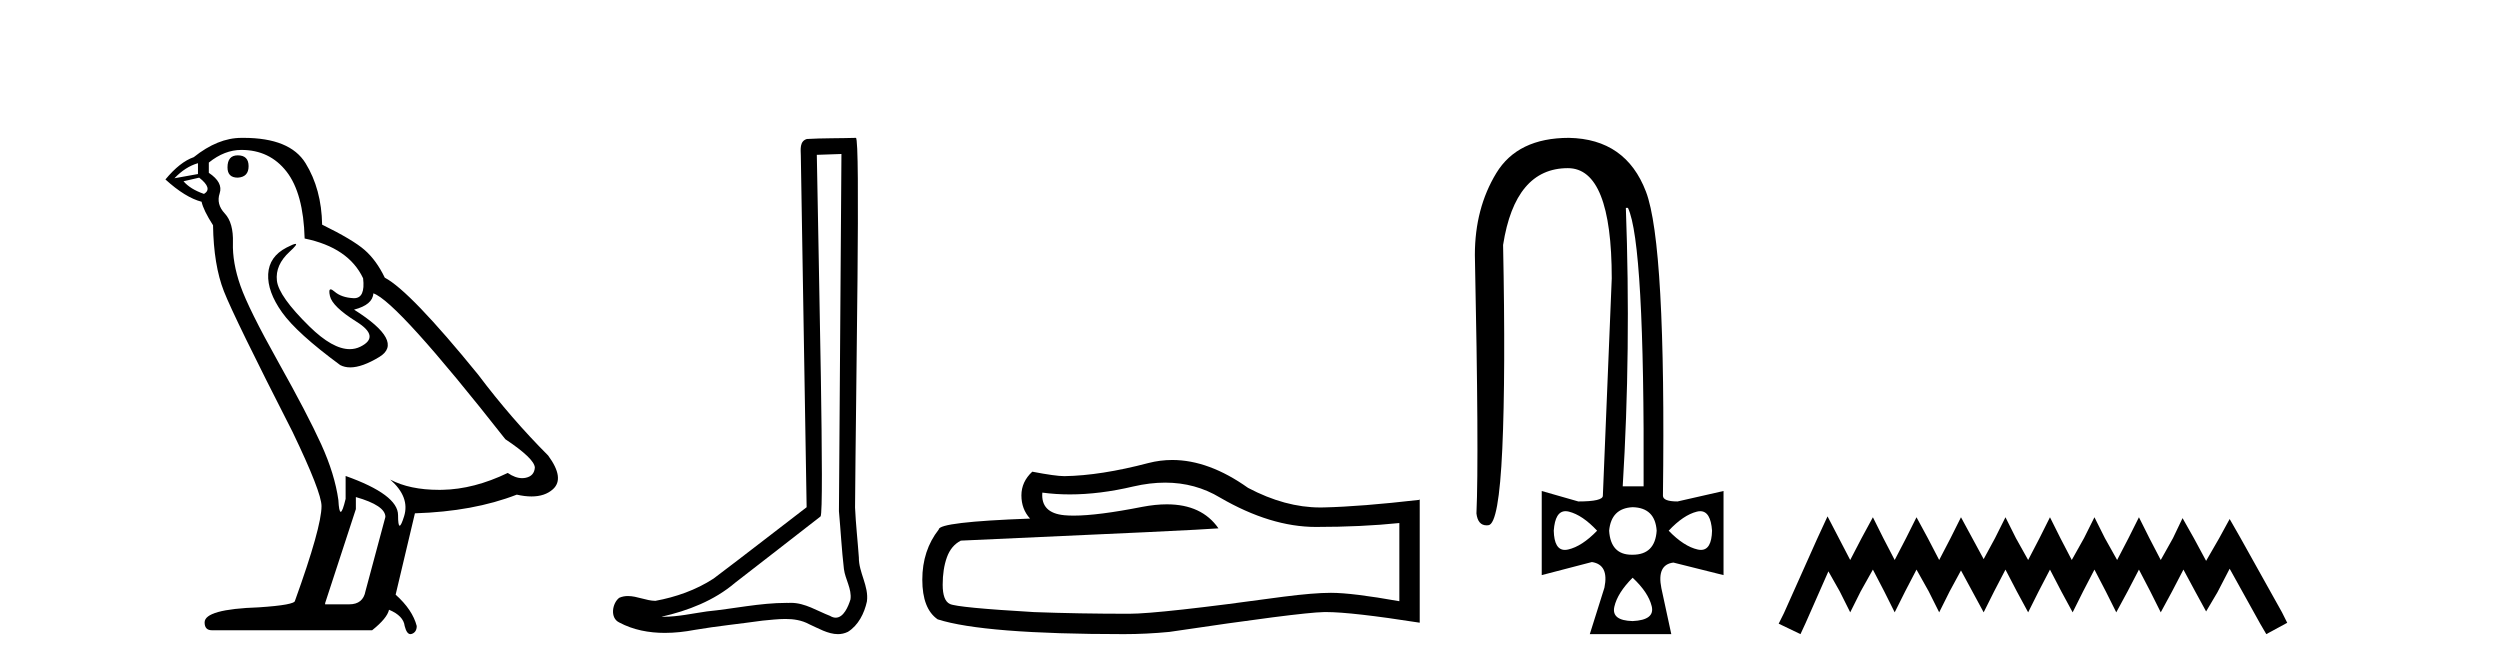
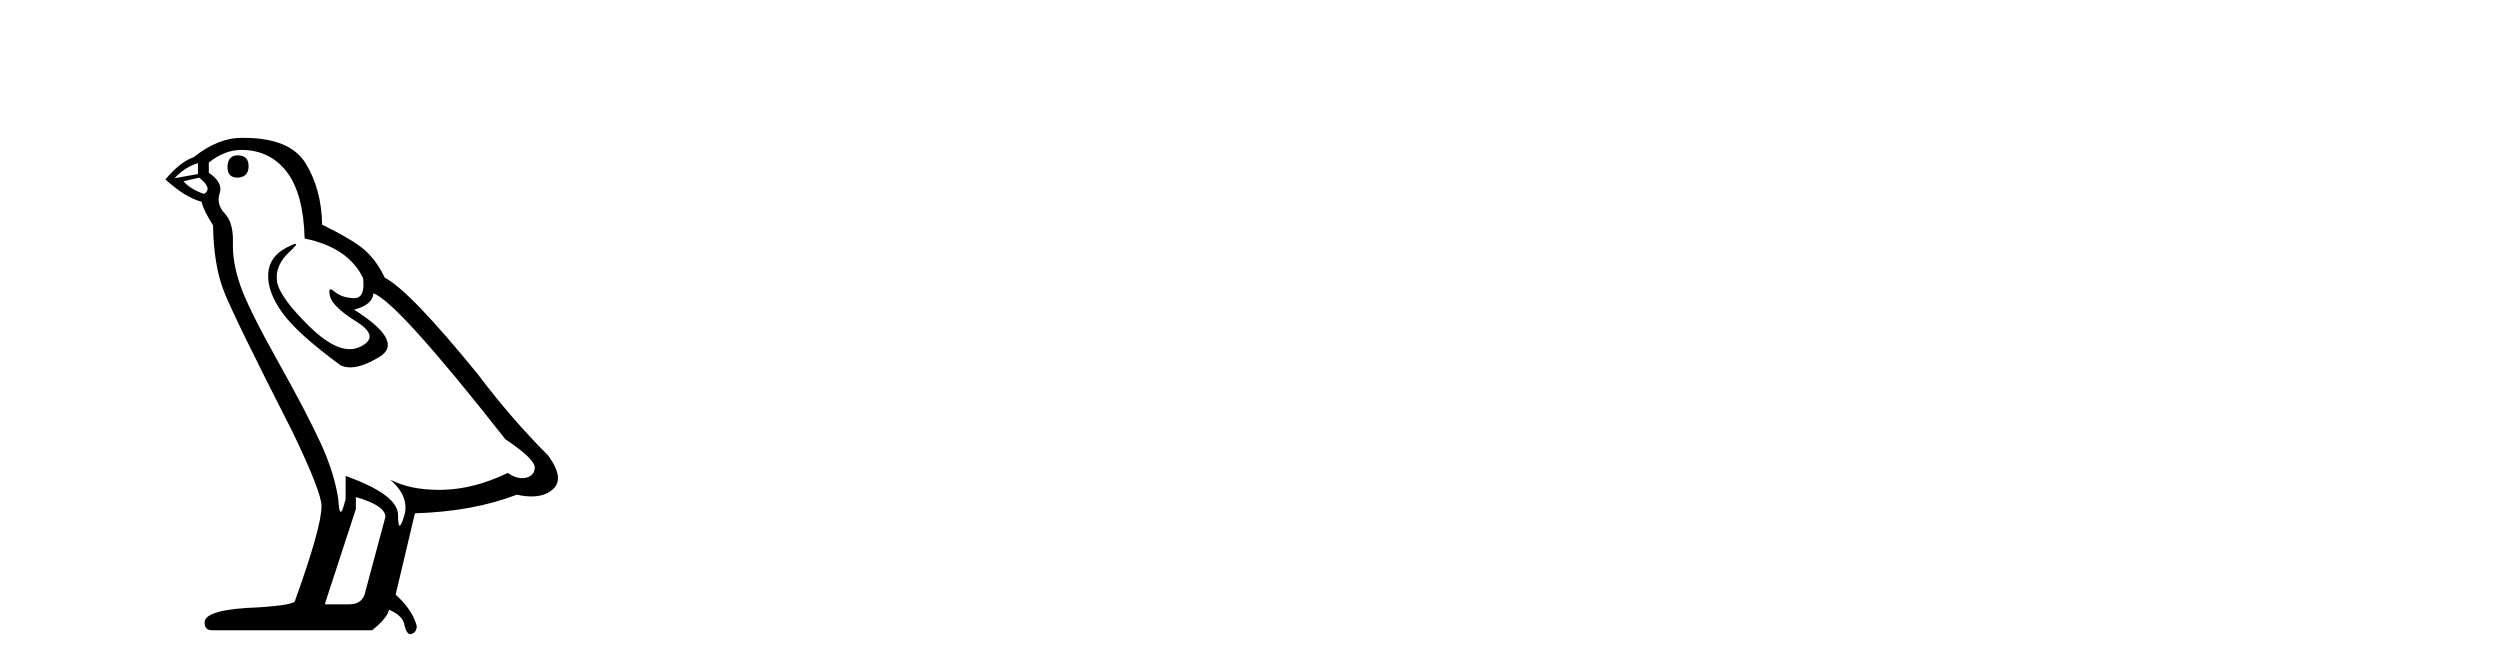
<svg xmlns="http://www.w3.org/2000/svg" width="153.0" height="41.0">
  <path d="M 14.55 9.507 Q 13.923 9.507 13.923 10.245 Q 13.923 10.872 14.55 10.872 Q 15.214 10.835 15.214 10.171 Q 15.214 9.507 14.55 9.507 ZM 12.116 9.987 L 12.116 10.651 L 10.677 10.909 Q 11.341 10.208 12.116 9.987 ZM 12.19 10.872 Q 13.038 11.536 12.485 11.868 Q 11.636 11.573 11.231 11.093 L 12.19 10.872 ZM 14.771 9.175 Q 16.505 9.175 17.538 10.503 Q 18.57 11.831 18.644 14.597 Q 21.336 15.15 22.222 17.031 Q 22.365 18.249 21.673 18.249 Q 21.653 18.249 21.631 18.248 Q 20.894 18.211 20.47 17.843 Q 20.315 17.709 20.237 17.709 Q 20.099 17.709 20.193 18.119 Q 20.341 18.765 21.816 19.687 Q 23.291 20.609 22.056 21.217 Q 21.749 21.368 21.403 21.368 Q 20.353 21.368 18.939 19.982 Q 17.058 18.138 16.947 17.179 Q 16.837 16.22 17.722 15.408 Q 18.248 14.926 18.083 14.926 Q 17.971 14.926 17.538 15.15 Q 16.468 15.703 16.413 16.773 Q 16.357 17.843 17.261 19.115 Q 18.165 20.388 20.82 22.342 Q 21.092 22.484 21.435 22.484 Q 22.164 22.484 23.217 21.844 Q 24.766 20.904 21.668 18.949 Q 22.812 18.654 22.849 17.953 Q 24.287 18.433 30.926 26.879 Q 32.696 28.059 32.733 28.612 Q 32.696 29.129 32.18 29.239 Q 32.069 29.263 31.955 29.263 Q 31.537 29.263 31.073 28.944 Q 29.008 29.94 27.072 29.977 Q 26.97 29.979 26.87 29.979 Q 25.069 29.979 23.881 29.35 L 23.881 29.35 Q 25.098 30.42 24.73 31.6 Q 24.551 32.172 24.459 32.172 Q 24.361 32.172 24.361 31.526 Q 24.361 30.272 21.152 29.129 L 21.152 30.53 Q 20.963 31.324 20.852 31.324 Q 20.745 31.324 20.709 30.604 Q 20.488 29.018 19.658 27.192 Q 18.828 25.367 17.021 22.139 Q 15.214 18.912 14.716 17.492 Q 14.218 16.072 14.255 14.855 Q 14.292 13.638 13.757 13.066 Q 13.222 12.495 13.444 11.831 Q 13.665 11.167 12.78 10.577 L 12.78 9.95 Q 13.739 9.175 14.771 9.175 ZM 21.779 30.42 Q 23.586 30.936 23.586 31.637 L 22.369 36.173 Q 22.222 36.985 21.373 36.985 L 19.898 36.985 L 19.898 36.911 L 21.779 31.157 L 21.779 30.42 ZM 14.904 8.437 Q 14.838 8.437 14.771 8.438 Q 13.333 8.438 11.858 9.618 Q 11.009 9.913 10.124 10.983 Q 11.341 12.089 12.337 12.347 Q 12.448 12.864 13.038 13.786 Q 13.075 16.22 13.702 17.824 Q 14.329 19.429 17.906 26.436 Q 19.677 30.124 19.677 30.973 Q 19.677 32.264 18.054 36.763 Q 18.054 37.022 15.841 37.169 Q 12.522 37.28 12.522 38.091 Q 12.522 38.571 12.964 38.571 L 22.775 38.571 Q 23.697 37.833 23.808 37.317 Q 24.693 37.685 24.766 38.312 Q 24.891 38.809 25.12 38.809 Q 25.162 38.809 25.209 38.792 Q 25.504 38.681 25.504 38.312 Q 25.246 37.317 24.213 36.394 L 25.393 31.415 Q 28.971 31.305 31.627 30.272 Q 32.118 30.383 32.528 30.383 Q 33.348 30.383 33.84 29.94 Q 34.577 29.276 33.544 27.875 Q 31.295 25.625 29.266 22.932 Q 25.098 17.806 23.549 16.994 Q 23.033 15.925 22.314 15.298 Q 21.595 14.671 19.714 13.749 Q 19.677 11.573 18.699 9.987 Q 17.744 8.437 14.904 8.437 Z" style="fill:#000000;stroke:none" />
-   <path d="M 51.496 9.424 C 51.446 16.711 51.388 23.997 51.343 31.284 C 51.449 32.464 51.511 33.649 51.648 34.826 C 51.728 35.455 52.139 36.041 52.049 36.685 C 51.915 37.12 51.629 37.802 51.147 37.802 C 51.04 37.802 50.923 37.769 50.796 37.691 C 50.015 37.391 49.27 36.894 48.409 36.894 C 48.361 36.894 48.313 36.895 48.265 36.898 C 48.222 36.898 48.179 36.897 48.137 36.897 C 46.5 36.897 44.89 37.259 43.266 37.418 C 42.378 37.544 41.494 37.747 40.593 37.747 C 40.555 37.747 40.517 37.746 40.479 37.745 C 42.104 37.378 43.709 36.757 44.989 35.665 C 46.732 34.31 48.48 32.963 50.219 31.604 C 50.455 31.314 50.107 16.507 49.989 9.476 C 50.491 9.459 50.994 9.441 51.496 9.424 ZM 52.381 8.437 C 52.381 8.437 52.381 8.437 52.381 8.437 C 51.521 8.465 50.239 8.452 49.382 8.506 C 48.924 8.639 49.003 9.152 49.01 9.52 C 49.129 16.694 49.247 23.868 49.366 31.042 C 47.464 32.496 45.579 33.973 43.666 35.412 C 42.596 36.109 41.358 36.543 40.108 36.772 C 39.55 36.766 38.985 36.477 38.429 36.477 C 38.25 36.477 38.073 36.507 37.896 36.586 C 37.467 36.915 37.319 37.817 37.893 38.093 C 38.758 38.557 39.72 38.733 40.689 38.733 C 41.301 38.733 41.915 38.663 42.509 38.55 C 43.889 38.315 45.283 38.178 46.669 37.982 C 47.125 37.942 47.599 37.881 48.065 37.881 C 48.569 37.881 49.064 37.953 49.52 38.201 C 50.067 38.444 50.671 38.809 51.281 38.809 C 51.485 38.809 51.689 38.768 51.892 38.668 C 52.531 38.27 52.899 37.528 53.055 36.81 C 53.184 35.873 52.551 35.044 52.562 34.114 C 52.49 33.096 52.374 32.08 52.329 31.061 C 52.38 23.698 52.664 8.437 52.381 8.437 Z" style="fill:#000000;stroke:none" />
-   <path d="M 71.309 29.537 Q 73.153 29.537 74.673 30.456 Q 77.765 32.249 80.532 32.249 Q 83.317 32.249 85.64 32.01 L 85.64 36.794 Q 82.753 36.281 81.472 36.281 L 81.438 36.281 Q 80.396 36.281 78.534 36.52 Q 70.966 37.562 69.104 37.562 Q 66.012 37.562 63.278 37.46 Q 58.598 37.186 58.136 36.964 Q 57.692 36.759 57.692 35.786 Q 57.692 34.829 57.949 34.111 Q 58.205 33.394 58.803 33.086 Q 73.426 32.437 74.57 32.335 Q 73.552 30.865 71.413 30.865 Q 70.719 30.865 69.907 31.019 Q 67.183 31.556 65.707 31.556 Q 65.396 31.556 65.141 31.532 Q 63.688 31.395 63.791 30.148 L 63.791 30.148 Q 64.607 30.258 65.475 30.258 Q 67.3 30.258 69.36 29.772 Q 70.376 29.537 71.309 29.537 ZM 71.744 28.151 Q 71.004 28.151 70.283 28.337 Q 67.361 29.106 65.141 29.14 Q 64.594 29.14 63.176 28.867 Q 62.51 29.482 62.51 30.319 Q 62.51 31.156 63.039 31.737 Q 57.453 31.942 57.453 32.403 Q 56.445 33.684 56.445 35.478 Q 56.445 37.255 57.385 37.904 Q 60.221 38.809 68.779 38.809 Q 70.146 38.809 71.564 38.673 Q 79.49 37.494 81.011 37.46 Q 81.082 37.458 81.16 37.458 Q 82.722 37.458 86.887 38.109 L 86.887 30.558 L 86.853 30.592 Q 83.283 31.002 81.028 31.054 Q 80.912 31.057 80.796 31.057 Q 78.65 31.057 76.381 29.858 Q 73.981 28.151 71.744 28.151 Z" style="fill:#000000;stroke:none" />
-   <path d="M 99.63 12.721 Q 100.653 14.863 100.589 29.762 L 99.31 29.762 Q 99.821 21.417 99.502 12.721 ZM 95.811 31.285 Q 95.908 31.285 96.017 31.312 Q 96.848 31.52 97.743 32.479 Q 96.816 33.438 95.969 33.63 Q 95.863 33.654 95.77 33.654 Q 95.118 33.654 95.09 32.479 Q 95.173 31.285 95.811 31.285 ZM 104.055 31.285 Q 104.694 31.285 104.777 32.479 Q 104.749 33.654 104.097 33.654 Q 104.004 33.654 103.898 33.63 Q 103.051 33.438 102.123 32.479 Q 103.019 31.52 103.85 31.312 Q 103.959 31.285 104.055 31.285 ZM 99.917 31.04 Q 101.292 31.072 101.388 32.479 Q 101.292 33.95 99.917 33.95 Q 99.889 33.95 99.862 33.95 Q 98.573 33.95 98.479 32.479 Q 98.607 31.104 99.917 31.04 ZM 99.917 35.356 Q 100.876 36.252 101.084 37.099 Q 101.292 37.946 99.917 38.01 Q 98.607 37.978 98.798 37.131 Q 98.99 36.284 99.917 35.356 ZM 96.017 8.437 Q 92.884 8.437 91.573 10.595 Q 90.262 12.753 90.262 15.598 Q 90.518 27.939 90.358 31.424 Q 90.445 32.151 90.982 32.151 Q 91.035 32.151 91.093 32.143 Q 91.733 32.063 91.941 27.46 Q 92.148 22.856 91.989 14.991 Q 92.724 10.291 95.953 10.291 Q 98.639 10.291 98.639 17.037 L 98.095 30.337 Q 98.095 30.689 96.592 30.689 L 94.354 30.049 L 94.354 35.197 L 97.424 34.397 Q 98.479 34.557 98.191 35.964 L 97.296 38.809 L 102.283 38.809 L 101.676 35.996 Q 101.388 34.557 102.411 34.429 L 105.48 35.197 L 105.48 30.049 L 102.667 30.689 Q 101.772 30.689 101.772 30.337 Q 101.963 14.959 100.733 11.73 Q 99.502 8.501 96.017 8.437 Z" style="fill:#000000;stroke:none" />
-   <path d="M 111.845 31.602 L 111.204 32.99 L 109.175 37.528 L 108.855 38.169 L 110.19 38.809 L 110.51 38.115 L 111.898 34.966 L 112.592 36.193 L 113.233 37.475 L 113.873 36.193 L 114.621 34.859 L 115.315 36.193 L 115.955 37.475 L 116.596 36.193 L 117.29 34.859 L 118.037 36.193 L 118.678 37.475 L 119.318 36.193 L 120.012 34.912 L 120.706 36.193 L 121.4 37.475 L 122.041 36.193 L 122.735 34.859 L 123.429 36.193 L 124.123 37.475 L 124.764 36.193 L 125.458 34.859 L 126.152 36.193 L 126.846 37.475 L 127.486 36.193 L 128.18 34.859 L 128.874 36.193 L 129.515 37.475 L 130.209 36.193 L 130.903 34.859 L 131.597 36.193 L 132.238 37.475 L 132.932 36.193 L 133.626 34.859 L 134.373 36.247 L 135.014 37.421 L 135.708 36.247 L 136.455 34.805 L 138.323 38.169 L 138.697 38.809 L 139.978 38.115 L 139.658 37.475 L 137.096 32.884 L 136.455 31.763 L 135.814 32.937 L 135.014 34.325 L 134.266 32.937 L 133.572 31.709 L 132.985 32.937 L 132.238 34.272 L 131.544 32.937 L 130.903 31.656 L 130.262 32.937 L 129.568 34.272 L 128.821 32.937 L 128.18 31.656 L 127.54 32.937 L 126.792 34.272 L 126.098 32.937 L 125.458 31.656 L 124.817 32.937 L 124.123 34.272 L 123.376 32.937 L 122.735 31.656 L 122.094 32.937 L 121.4 34.218 L 120.706 32.937 L 120.012 31.656 L 119.372 32.937 L 118.678 34.272 L 117.984 32.937 L 117.29 31.656 L 116.649 32.937 L 115.955 34.272 L 115.261 32.937 L 114.621 31.656 L 113.927 32.937 L 113.233 34.272 L 112.539 32.937 L 111.845 31.602 Z" style="fill:#000000;stroke:none" />
</svg>